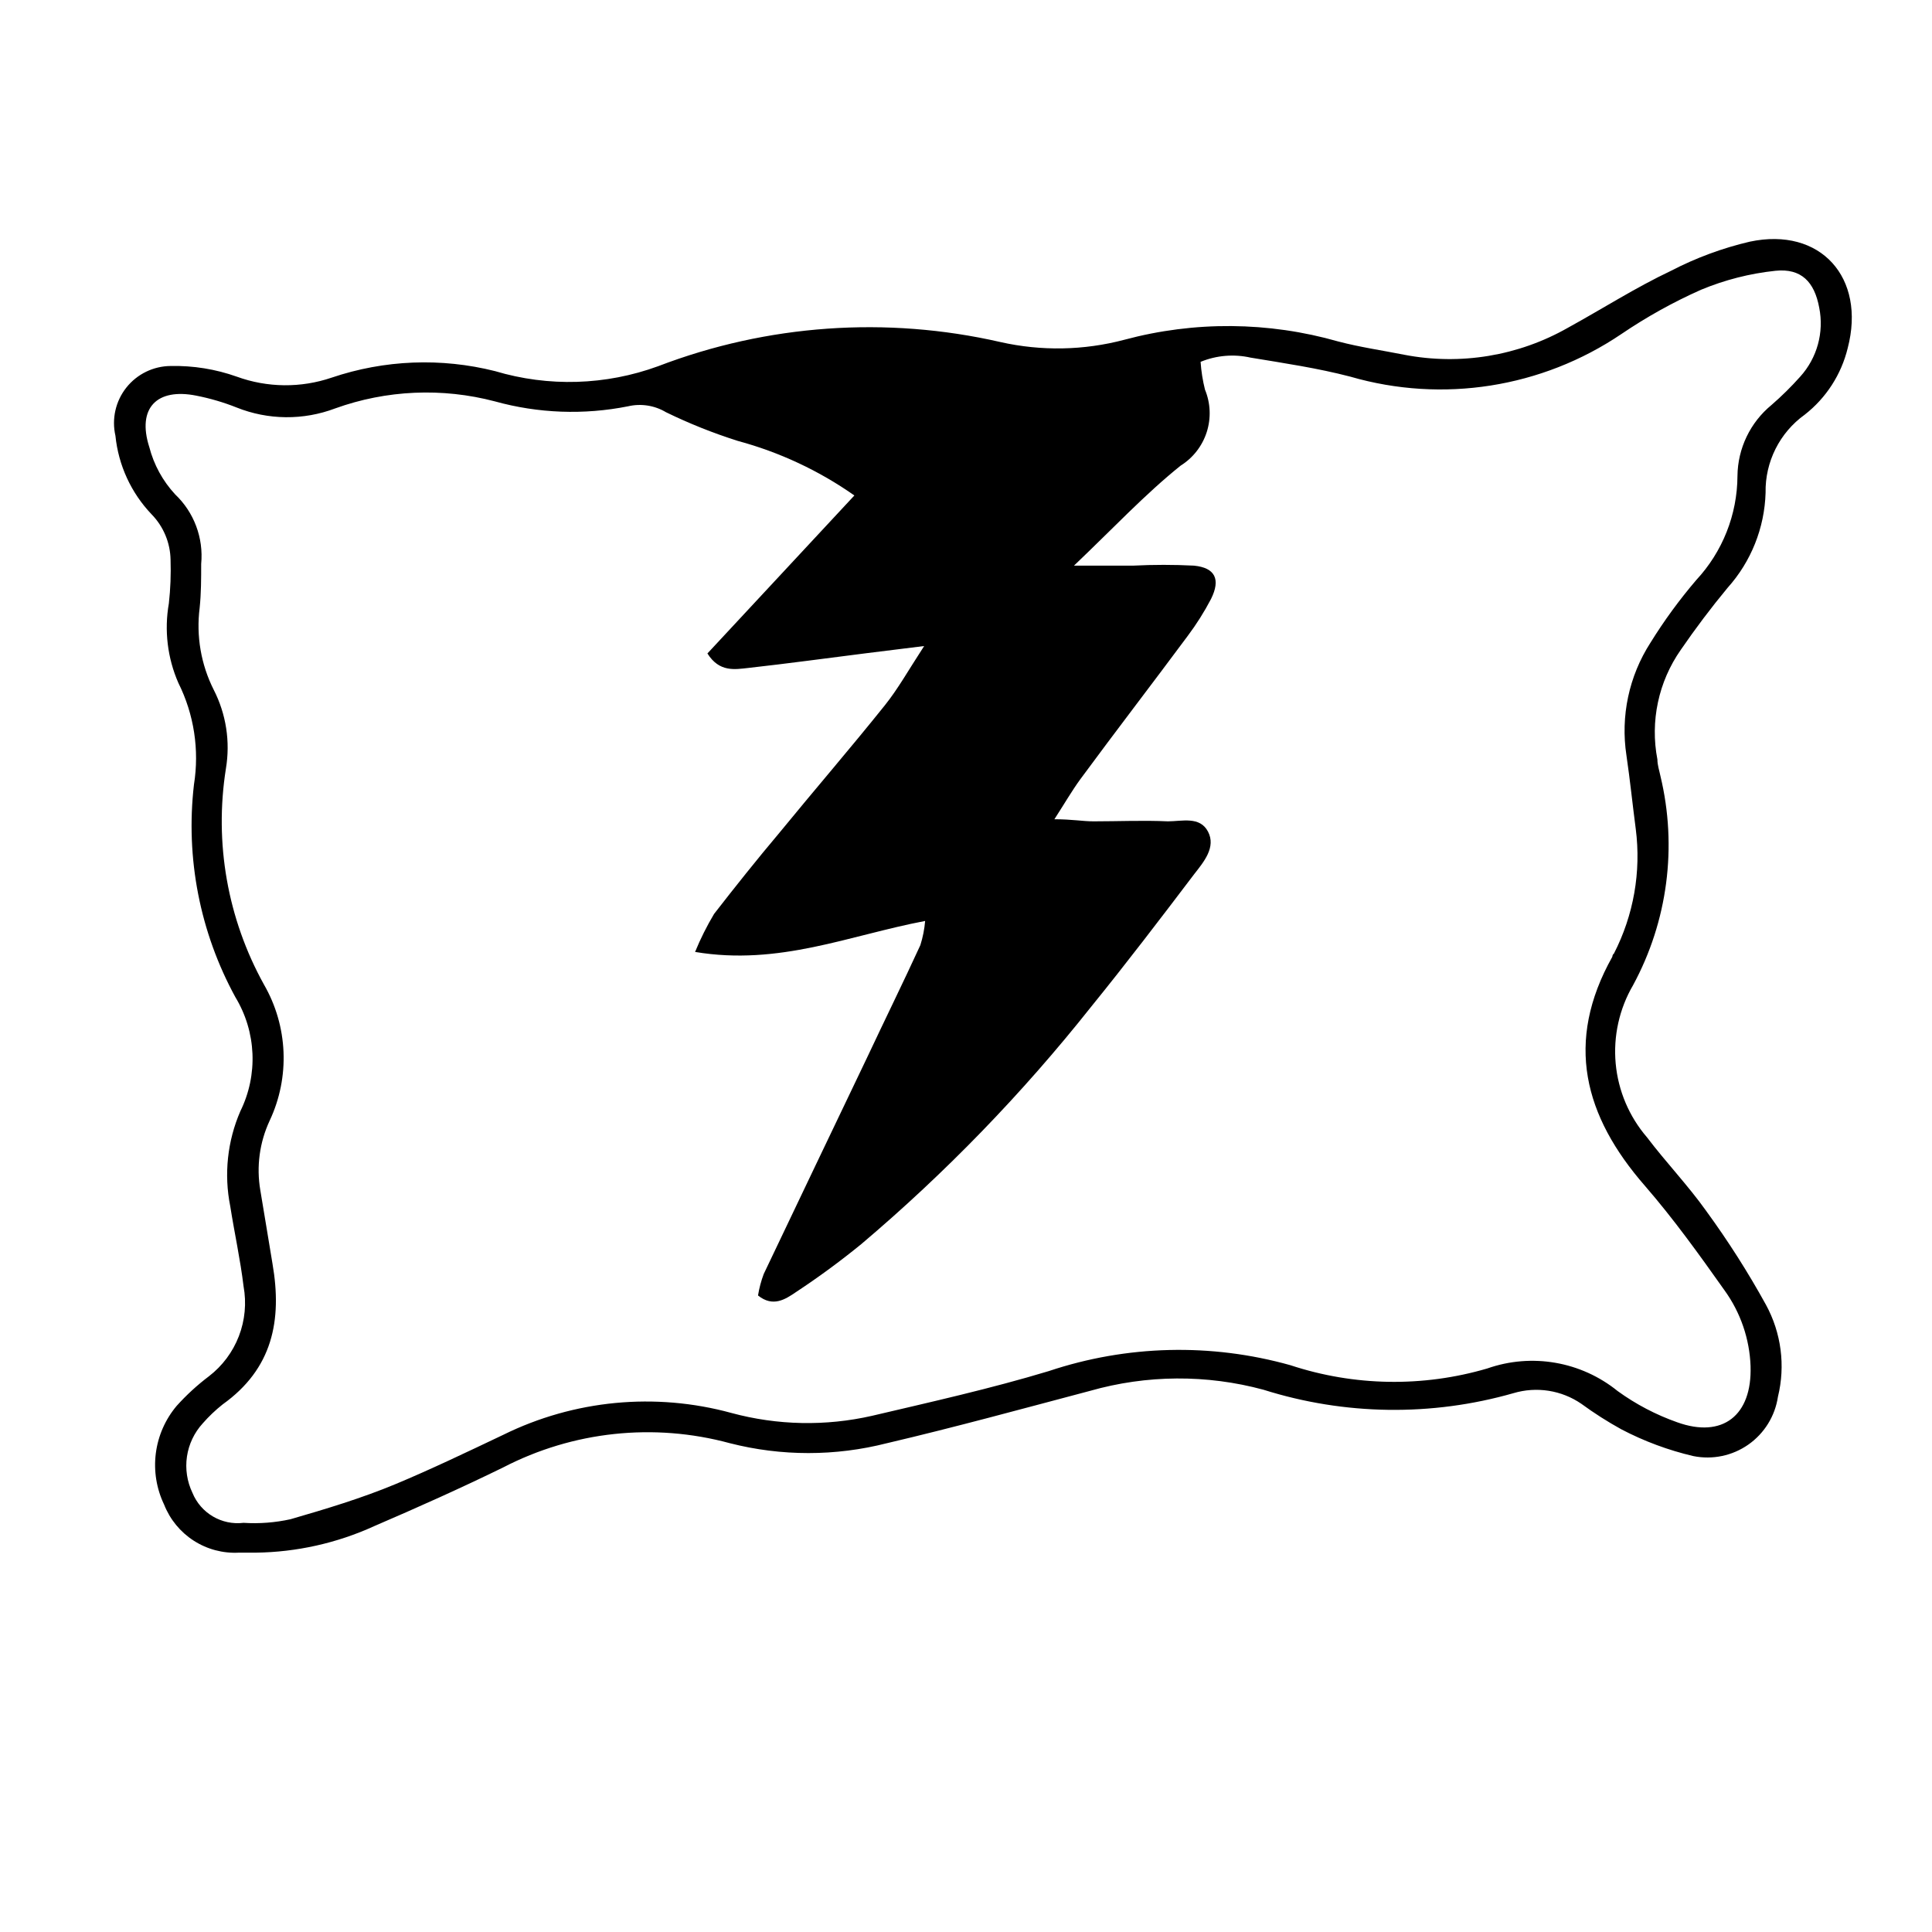
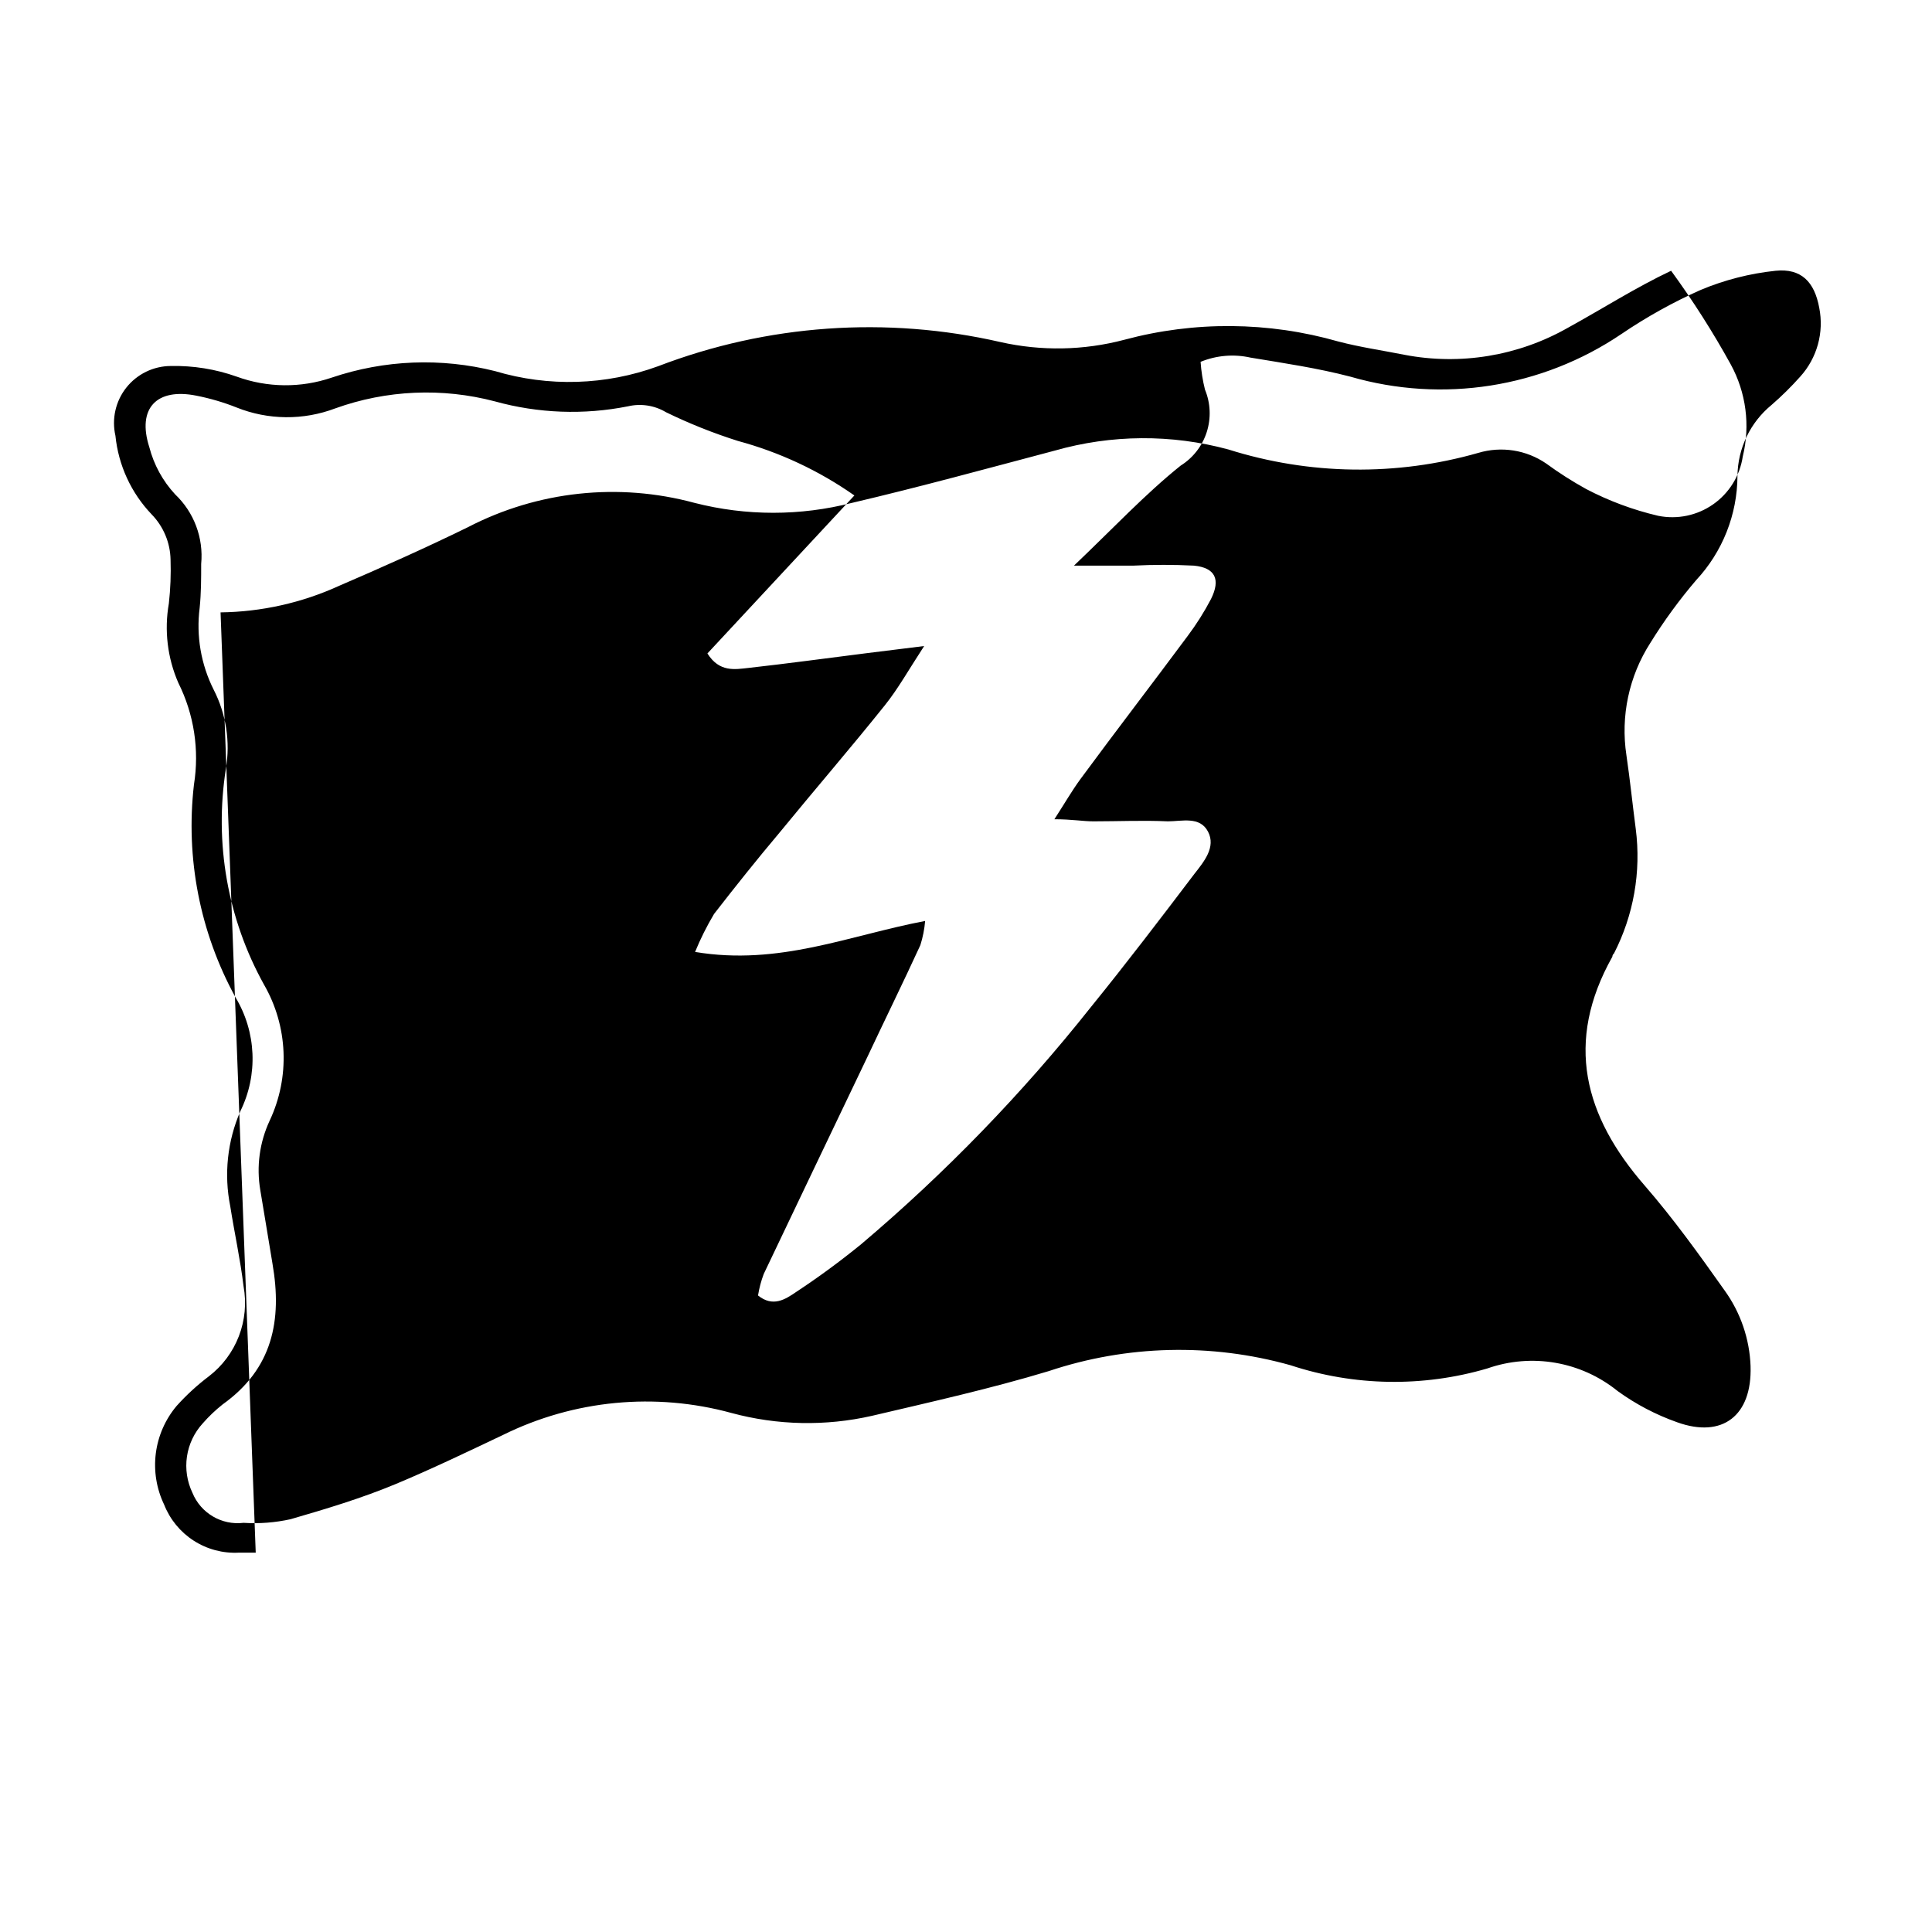
<svg xmlns="http://www.w3.org/2000/svg" fill="#000000" width="800px" height="800px" version="1.1" viewBox="144 144 512 512">
-   <path d="m211.77 555.47h-4.484 0.004c-4.223 0.223-8.402-0.891-11.957-3.18-3.555-2.285-6.297-5.633-7.844-9.566-2.023-4.215-2.785-8.926-2.195-13.562 0.59-4.641 2.508-9.008 5.519-12.586 2.598-2.887 5.465-5.519 8.566-7.859 3.566-2.746 6.309-6.422 7.926-10.625 1.617-4.203 2.047-8.773 1.242-13.203-0.855-7.106-2.418-14.156-3.527-21.211-1.699-8.473-0.766-17.262 2.672-25.191 4.75-9.637 4.254-21.035-1.312-30.227-9.398-17.188-13.238-36.867-10.98-56.328 1.469-9.195 0.027-18.621-4.133-26.953-2.894-6.617-3.769-13.945-2.519-21.059 0.43-3.848 0.578-7.719 0.453-11.586-0.082-4.512-1.883-8.816-5.035-12.043-5.418-5.676-8.785-13-9.574-20.809-1.023-4.473 0.039-9.168 2.891-12.766 2.852-3.594 7.18-5.699 11.77-5.723 5.953-0.125 11.875 0.828 17.484 2.82 8.121 2.957 17.008 3.043 25.188 0.254 13.965-4.719 28.988-5.312 43.277-1.715 14.176 4.238 29.34 3.777 43.23-1.309 28.922-11.078 60.488-13.305 90.684-6.398 10.84 2.445 22.109 2.238 32.848-0.605 18.586-4.992 38.176-4.832 56.68 0.453 5.742 1.512 11.688 2.367 17.531 3.527 14.836 2.856 30.199 0.316 43.328-7.152 9.168-5.039 17.984-10.68 27.355-15.113l0.004-0.004c6.606-3.422 13.609-6.012 20.855-7.707 18.742-3.981 30.832 9.523 25.945 28.215-1.703 6.988-5.715 13.203-11.387 17.633-6.652 4.773-10.535 12.516-10.375 20.707-0.277 9.324-3.848 18.246-10.078 25.188-4.383 5.289-8.516 10.781-12.395 16.426-5.918 8.449-8.152 18.941-6.195 29.07 0 1.461 0.504 2.922 0.805 4.383 4.508 18.734 1.922 38.477-7.254 55.418-3.656 6.266-5.266 13.516-4.609 20.742 0.66 7.223 3.559 14.062 8.289 19.562 5.039 6.648 10.883 12.746 15.719 19.547v0.004c5.789 7.934 11.074 16.23 15.816 24.836 4.062 7.449 5.195 16.145 3.176 24.383-0.766 5.121-3.602 9.699-7.84 12.672-4.234 2.969-9.508 4.07-14.578 3.047-6.641-1.551-13.055-3.938-19.098-7.102-3.664-2.023-7.199-4.277-10.578-6.75-5.262-3.613-11.871-4.648-17.988-2.824-21.691 6.203-44.73 5.887-66.25-0.906-15.074-4.082-30.977-3.977-45.996 0.305-17.887 4.734-35.719 9.621-53.758 13.855v-0.004c-13.684 3.504-28.031 3.504-41.715 0-20.117-5.453-41.551-3.152-60.055 6.449-11.234 5.492-22.723 10.629-34.207 15.566v0.004c-9.848 4.481-20.52 6.867-31.34 7zm116.43-159.2h0.004c1.426-3.481 3.109-6.848 5.035-10.074 5.594-7.207 11.336-14.41 17.281-21.465 9.27-11.336 18.844-22.418 27.961-33.805 3.477-4.332 6.195-9.219 10.43-15.719l-15.418 1.914c-10.379 1.309-20.707 2.719-31.086 3.879-3.68 0.402-7.758 1.211-10.934-3.828l38.945-41.867h0.004c-9.375-6.582-19.828-11.473-30.883-14.457-6.527-2.066-12.895-4.606-19.047-7.609-3.027-1.809-6.641-2.367-10.074-1.562-11.695 2.328-23.777 1.879-35.266-1.309-13.973-3.68-28.73-3.027-42.32 1.863-8.441 3.195-17.773 3.106-26.148-0.25-3.441-1.367-7-2.41-10.633-3.125-10.531-2.117-15.77 3.324-12.496 13.602h0.004c1.207 4.688 3.562 8.996 6.852 12.547 5.016 4.758 7.559 11.559 6.902 18.438 0 3.879 0 7.758-0.402 11.637v0.004c-0.949 7.445 0.348 15.008 3.727 21.715 3.293 6.441 4.426 13.77 3.227 20.906-3.117 19.652 0.43 39.781 10.074 57.184 6.394 11.066 6.957 24.562 1.512 36.121-2.668 5.738-3.531 12.152-2.469 18.391 1.109 6.449 2.117 12.949 3.223 19.445 2.621 15.113 0 27.91-13.199 37.332-1.914 1.516-3.684 3.203-5.289 5.039-2.234 2.445-3.684 5.504-4.172 8.777-0.484 3.277 0.023 6.625 1.453 9.613 2.203 5.402 7.754 8.664 13.551 7.957 4.172 0.27 8.363-0.055 12.445-0.957 9.371-2.719 18.789-5.539 27.859-9.32 9.07-3.777 19.094-8.566 28.516-13.047 18.77-9.25 40.273-11.312 60.457-5.793 12.18 3.297 24.98 3.555 37.281 0.754 15.668-3.68 31.438-7.203 46.805-11.84 20.723-6.93 43.051-7.473 64.086-1.562 16.891 5.57 35.078 5.867 52.145 0.859 11.777-4.137 24.859-1.867 34.559 5.992 4.832 3.5 10.145 6.281 15.77 8.266 12.043 4.332 19.852-1.812 19.445-14.812h0.004c-0.25-7.254-2.652-14.27-6.902-20.152-6.699-9.473-13.504-18.941-21.109-27.711-16.125-18.488-21.312-38.086-8.617-60.707 0 0 0-0.555 0.402-0.805v-0.004c5.234-10.176 7.258-21.699 5.797-33.047-0.855-6.5-1.512-13-2.469-19.496v-0.004c-1.59-10.383 0.668-20.988 6.348-29.824 3.617-5.844 7.676-11.402 12.141-16.625 6.984-7.504 10.891-17.359 10.934-27.609 0.082-7.289 3.383-14.168 9.016-18.793 2.695-2.336 5.234-4.844 7.609-7.508 4.484-4.949 6.356-11.738 5.039-18.289-1.258-6.801-4.734-10.48-11.586-9.773h-0.004c-6.793 0.715-13.445 2.414-19.75 5.039-7.371 3.277-14.434 7.207-21.109 11.738-21.066 14.234-47.371 18.367-71.793 11.285-8.664-2.266-17.582-3.578-26.398-5.039v0.004c-4.441-1.012-9.086-0.625-13.301 1.105 0.168 2.484 0.555 4.945 1.16 7.356 1.48 3.582 1.648 7.57 0.469 11.258-1.184 3.691-3.633 6.844-6.918 8.895-9.473 7.609-17.836 16.574-28.266 26.5h15.719c5.356-0.273 10.719-0.273 16.074 0 5.644 0.555 7.106 3.629 4.535 8.816v0.004c-1.797 3.434-3.871 6.723-6.199 9.824-9.422 12.695-19.043 25.191-28.465 37.988-2.168 2.973-4.031 6.195-6.852 10.578 4.637 0 7.508 0.555 10.379 0.555 6.551 0 13.148-0.301 19.699 0 3.727 0 8.465-1.41 10.629 2.719 2.168 4.133-1.109 8.012-3.629 11.234-9.02 11.891-18.086 23.781-27.406 35.266-18.164 22.902-38.547 43.945-60.859 62.828-5.543 4.519-11.309 8.758-17.281 12.695-2.871 1.965-6.144 4.082-10.078 0.906h0.004c0.312-1.941 0.82-3.852 1.512-5.691 9.07-19.094 18.238-38.188 27.355-57.281 4.734-10.078 9.574-19.902 14.156-29.875v-0.004c0.656-2.078 1.082-4.227 1.262-6.398-20.152 3.828-38.695 11.941-60.961 8.211z" />
+   <path d="m211.77 555.47h-4.484 0.004c-4.223 0.223-8.402-0.891-11.957-3.18-3.555-2.285-6.297-5.633-7.844-9.566-2.023-4.215-2.785-8.926-2.195-13.562 0.59-4.641 2.508-9.008 5.519-12.586 2.598-2.887 5.465-5.519 8.566-7.859 3.566-2.746 6.309-6.422 7.926-10.625 1.617-4.203 2.047-8.773 1.242-13.203-0.855-7.106-2.418-14.156-3.527-21.211-1.699-8.473-0.766-17.262 2.672-25.191 4.75-9.637 4.254-21.035-1.312-30.227-9.398-17.188-13.238-36.867-10.98-56.328 1.469-9.195 0.027-18.621-4.133-26.953-2.894-6.617-3.769-13.945-2.519-21.059 0.43-3.848 0.578-7.719 0.453-11.586-0.082-4.512-1.883-8.816-5.035-12.043-5.418-5.676-8.785-13-9.574-20.809-1.023-4.473 0.039-9.168 2.891-12.766 2.852-3.594 7.18-5.699 11.77-5.723 5.953-0.125 11.875 0.828 17.484 2.82 8.121 2.957 17.008 3.043 25.188 0.254 13.965-4.719 28.988-5.312 43.277-1.715 14.176 4.238 29.34 3.777 43.23-1.309 28.922-11.078 60.488-13.305 90.684-6.398 10.84 2.445 22.109 2.238 32.848-0.605 18.586-4.992 38.176-4.832 56.68 0.453 5.742 1.512 11.688 2.367 17.531 3.527 14.836 2.856 30.199 0.316 43.328-7.152 9.168-5.039 17.984-10.68 27.355-15.113l0.004-0.004v0.004c5.789 7.934 11.074 16.23 15.816 24.836 4.062 7.449 5.195 16.145 3.176 24.383-0.766 5.121-3.602 9.699-7.84 12.672-4.234 2.969-9.508 4.07-14.578 3.047-6.641-1.551-13.055-3.938-19.098-7.102-3.664-2.023-7.199-4.277-10.578-6.75-5.262-3.613-11.871-4.648-17.988-2.824-21.691 6.203-44.73 5.887-66.25-0.906-15.074-4.082-30.977-3.977-45.996 0.305-17.887 4.734-35.719 9.621-53.758 13.855v-0.004c-13.684 3.504-28.031 3.504-41.715 0-20.117-5.453-41.551-3.152-60.055 6.449-11.234 5.492-22.723 10.629-34.207 15.566v0.004c-9.848 4.481-20.52 6.867-31.34 7zm116.43-159.2h0.004c1.426-3.481 3.109-6.848 5.035-10.074 5.594-7.207 11.336-14.41 17.281-21.465 9.27-11.336 18.844-22.418 27.961-33.805 3.477-4.332 6.195-9.219 10.43-15.719l-15.418 1.914c-10.379 1.309-20.707 2.719-31.086 3.879-3.68 0.402-7.758 1.211-10.934-3.828l38.945-41.867h0.004c-9.375-6.582-19.828-11.473-30.883-14.457-6.527-2.066-12.895-4.606-19.047-7.609-3.027-1.809-6.641-2.367-10.074-1.562-11.695 2.328-23.777 1.879-35.266-1.309-13.973-3.68-28.73-3.027-42.32 1.863-8.441 3.195-17.773 3.106-26.148-0.25-3.441-1.367-7-2.41-10.633-3.125-10.531-2.117-15.77 3.324-12.496 13.602h0.004c1.207 4.688 3.562 8.996 6.852 12.547 5.016 4.758 7.559 11.559 6.902 18.438 0 3.879 0 7.758-0.402 11.637v0.004c-0.949 7.445 0.348 15.008 3.727 21.715 3.293 6.441 4.426 13.77 3.227 20.906-3.117 19.652 0.43 39.781 10.074 57.184 6.394 11.066 6.957 24.562 1.512 36.121-2.668 5.738-3.531 12.152-2.469 18.391 1.109 6.449 2.117 12.949 3.223 19.445 2.621 15.113 0 27.91-13.199 37.332-1.914 1.516-3.684 3.203-5.289 5.039-2.234 2.445-3.684 5.504-4.172 8.777-0.484 3.277 0.023 6.625 1.453 9.613 2.203 5.402 7.754 8.664 13.551 7.957 4.172 0.27 8.363-0.055 12.445-0.957 9.371-2.719 18.789-5.539 27.859-9.32 9.07-3.777 19.094-8.566 28.516-13.047 18.77-9.25 40.273-11.312 60.457-5.793 12.18 3.297 24.98 3.555 37.281 0.754 15.668-3.68 31.438-7.203 46.805-11.84 20.723-6.93 43.051-7.473 64.086-1.562 16.891 5.57 35.078 5.867 52.145 0.859 11.777-4.137 24.859-1.867 34.559 5.992 4.832 3.5 10.145 6.281 15.77 8.266 12.043 4.332 19.852-1.812 19.445-14.812h0.004c-0.25-7.254-2.652-14.27-6.902-20.152-6.699-9.473-13.504-18.941-21.109-27.711-16.125-18.488-21.312-38.086-8.617-60.707 0 0 0-0.555 0.402-0.805v-0.004c5.234-10.176 7.258-21.699 5.797-33.047-0.855-6.5-1.512-13-2.469-19.496v-0.004c-1.59-10.383 0.668-20.988 6.348-29.824 3.617-5.844 7.676-11.402 12.141-16.625 6.984-7.504 10.891-17.359 10.934-27.609 0.082-7.289 3.383-14.168 9.016-18.793 2.695-2.336 5.234-4.844 7.609-7.508 4.484-4.949 6.356-11.738 5.039-18.289-1.258-6.801-4.734-10.48-11.586-9.773h-0.004c-6.793 0.715-13.445 2.414-19.75 5.039-7.371 3.277-14.434 7.207-21.109 11.738-21.066 14.234-47.371 18.367-71.793 11.285-8.664-2.266-17.582-3.578-26.398-5.039v0.004c-4.441-1.012-9.086-0.625-13.301 1.105 0.168 2.484 0.555 4.945 1.16 7.356 1.48 3.582 1.648 7.57 0.469 11.258-1.184 3.691-3.633 6.844-6.918 8.895-9.473 7.609-17.836 16.574-28.266 26.5h15.719c5.356-0.273 10.719-0.273 16.074 0 5.644 0.555 7.106 3.629 4.535 8.816v0.004c-1.797 3.434-3.871 6.723-6.199 9.824-9.422 12.695-19.043 25.191-28.465 37.988-2.168 2.973-4.031 6.195-6.852 10.578 4.637 0 7.508 0.555 10.379 0.555 6.551 0 13.148-0.301 19.699 0 3.727 0 8.465-1.41 10.629 2.719 2.168 4.133-1.109 8.012-3.629 11.234-9.02 11.891-18.086 23.781-27.406 35.266-18.164 22.902-38.547 43.945-60.859 62.828-5.543 4.519-11.309 8.758-17.281 12.695-2.871 1.965-6.144 4.082-10.078 0.906h0.004c0.312-1.941 0.82-3.852 1.512-5.691 9.07-19.094 18.238-38.188 27.355-57.281 4.734-10.078 9.574-19.902 14.156-29.875v-0.004c0.656-2.078 1.082-4.227 1.262-6.398-20.152 3.828-38.695 11.941-60.961 8.211z" />
</svg>